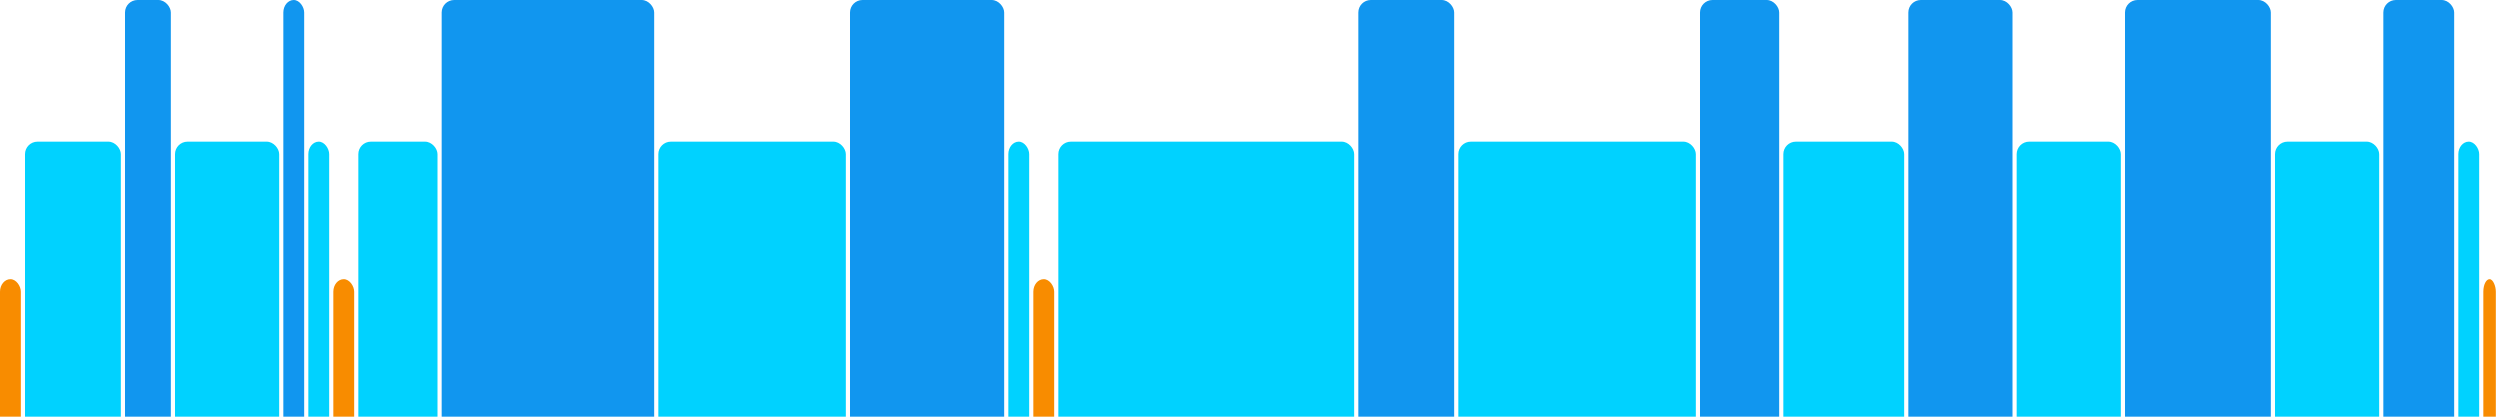
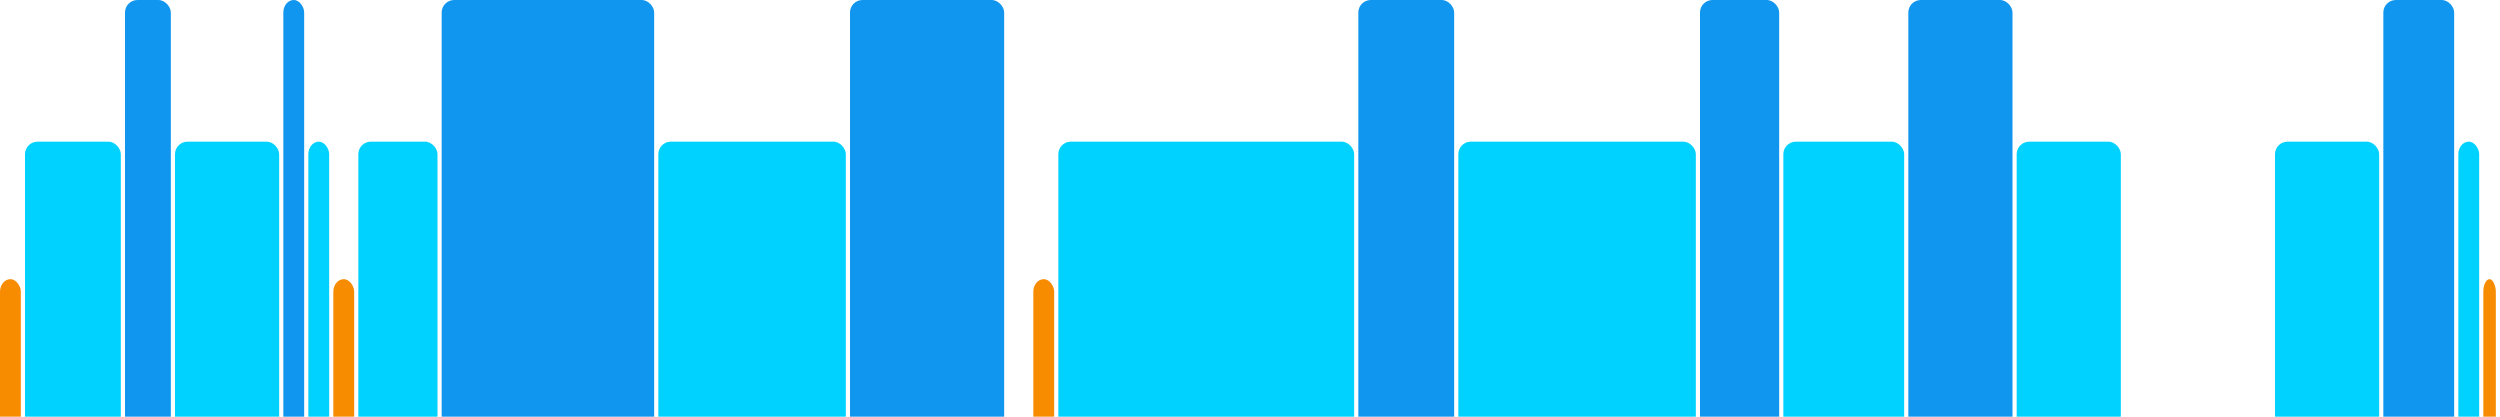
<svg xmlns="http://www.w3.org/2000/svg" version="1.1" baseProfile="full" width="600" height="100">
  <rect x="0" y="67" rx="3" ry="3" width="5" height="43" fill="rgb(248,140,0)" />
  <rect x="6" y="34" rx="3" ry="3" width="23" height="76" fill="rgb(0,210,255)" />
  <rect x="30" y="0" rx="3" ry="3" width="11" height="110" fill="rgb(17,150,239)" />
  <rect x="42" y="34" rx="3" ry="3" width="25" height="76" fill="rgb(0,210,255)" />
  <rect x="68" y="0" rx="3" ry="3" width="5" height="110" fill="rgb(17,150,239)" />
  <rect x="74" y="34" rx="3" ry="3" width="5" height="76" fill="rgb(0,210,255)" />
  <rect x="80" y="67" rx="3" ry="3" width="5" height="43" fill="rgb(248,140,0)" />
  <rect x="86" y="34" rx="3" ry="3" width="19" height="76" fill="rgb(0,210,255)" />
  <rect x="106" y="0" rx="3" ry="3" width="51" height="110" fill="rgb(17,150,239)" />
  <rect x="158" y="34" rx="3" ry="3" width="45" height="76" fill="rgb(0,210,255)" />
  <rect x="204" y="0" rx="3" ry="3" width="37" height="110" fill="rgb(17,150,239)" />
-   <rect x="242" y="34" rx="3" ry="3" width="5" height="76" fill="rgb(0,210,255)" />
  <rect x="248" y="67" rx="3" ry="3" width="5" height="43" fill="rgb(248,140,0)" />
  <rect x="254" y="34" rx="3" ry="3" width="71" height="76" fill="rgb(0,210,255)" />
  <rect x="326" y="0" rx="3" ry="3" width="23" height="110" fill="rgb(17,150,239)" />
  <rect x="350" y="34" rx="3" ry="3" width="57" height="76" fill="rgb(0,210,255)" />
  <rect x="408" y="0" rx="3" ry="3" width="19" height="110" fill="rgb(17,150,239)" />
  <rect x="428" y="34" rx="3" ry="3" width="29" height="76" fill="rgb(0,210,255)" />
  <rect x="458" y="0" rx="3" ry="3" width="25" height="110" fill="rgb(17,150,239)" />
  <rect x="484" y="34" rx="3" ry="3" width="25" height="76" fill="rgb(0,210,255)" />
-   <rect x="510" y="0" rx="3" ry="3" width="35" height="110" fill="rgb(17,150,239)" />
  <rect x="546" y="34" rx="3" ry="3" width="25" height="76" fill="rgb(0,210,255)" />
  <rect x="572" y="0" rx="3" ry="3" width="17" height="110" fill="rgb(17,150,239)" />
  <rect x="590" y="34" rx="3" ry="3" width="5" height="76" fill="rgb(0,210,255)" />
  <rect x="596" y="67" rx="3" ry="3" width="3" height="43" fill="rgb(248,140,0)" />
</svg>